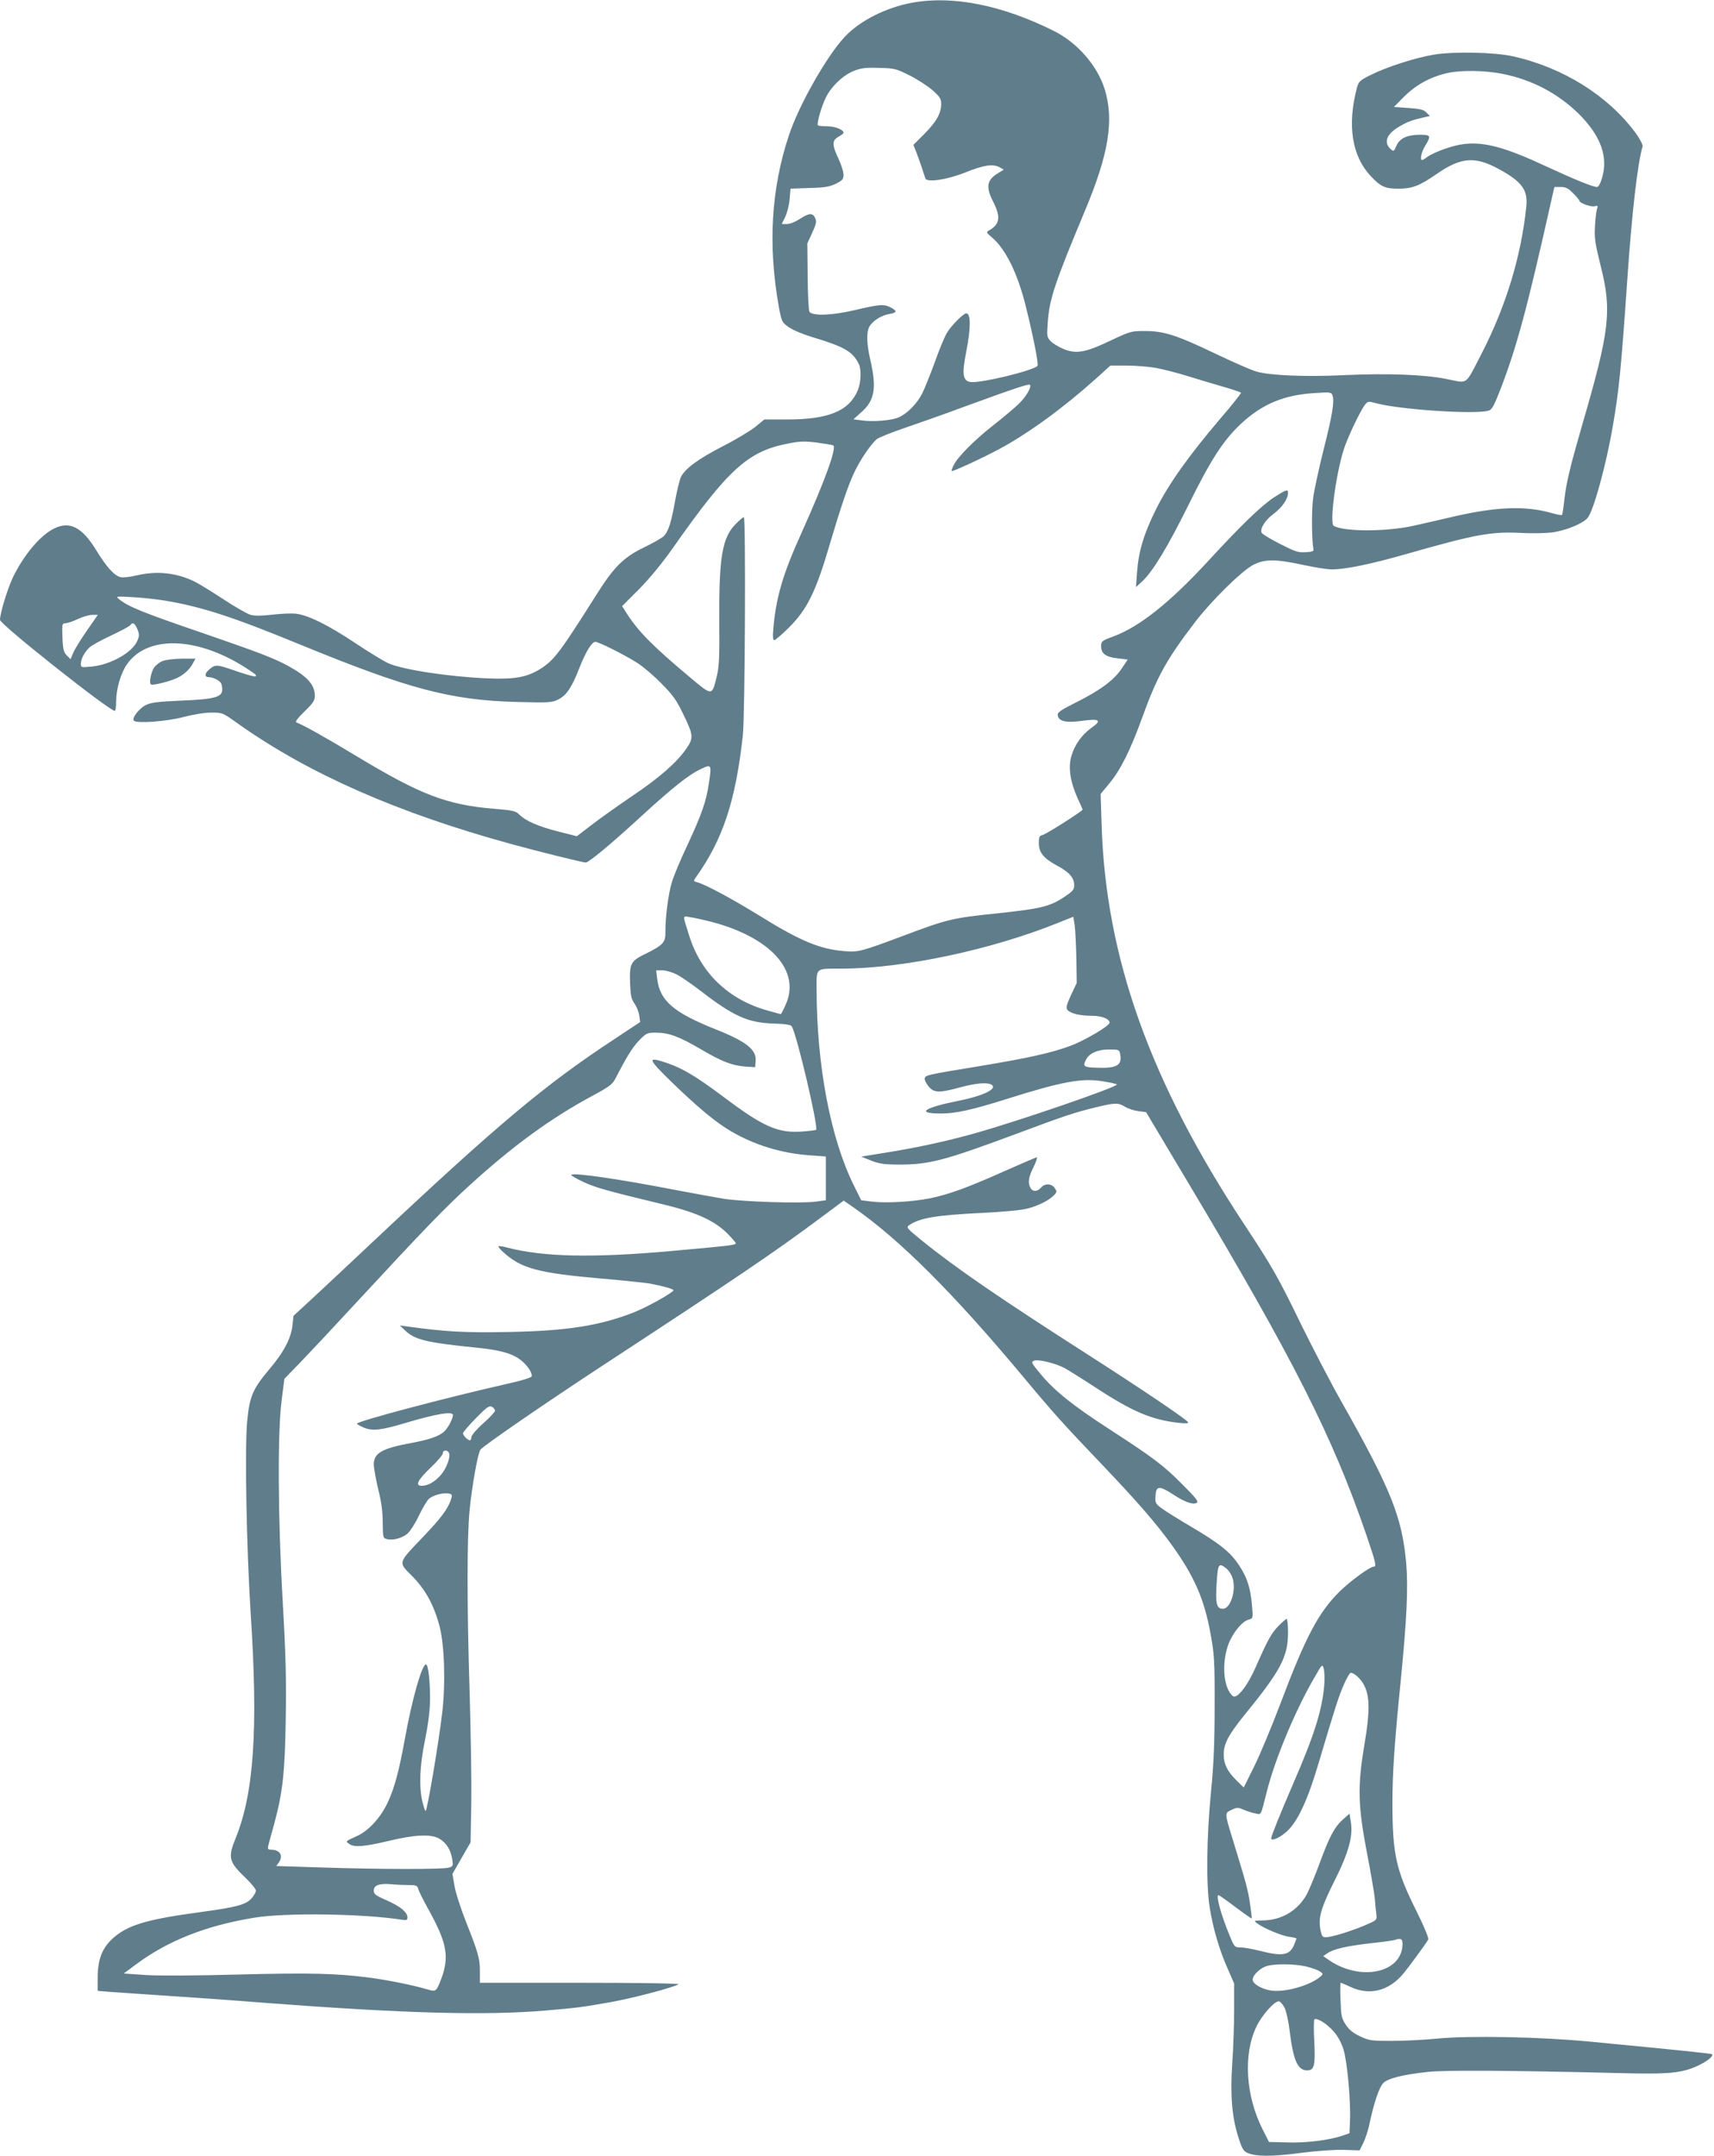
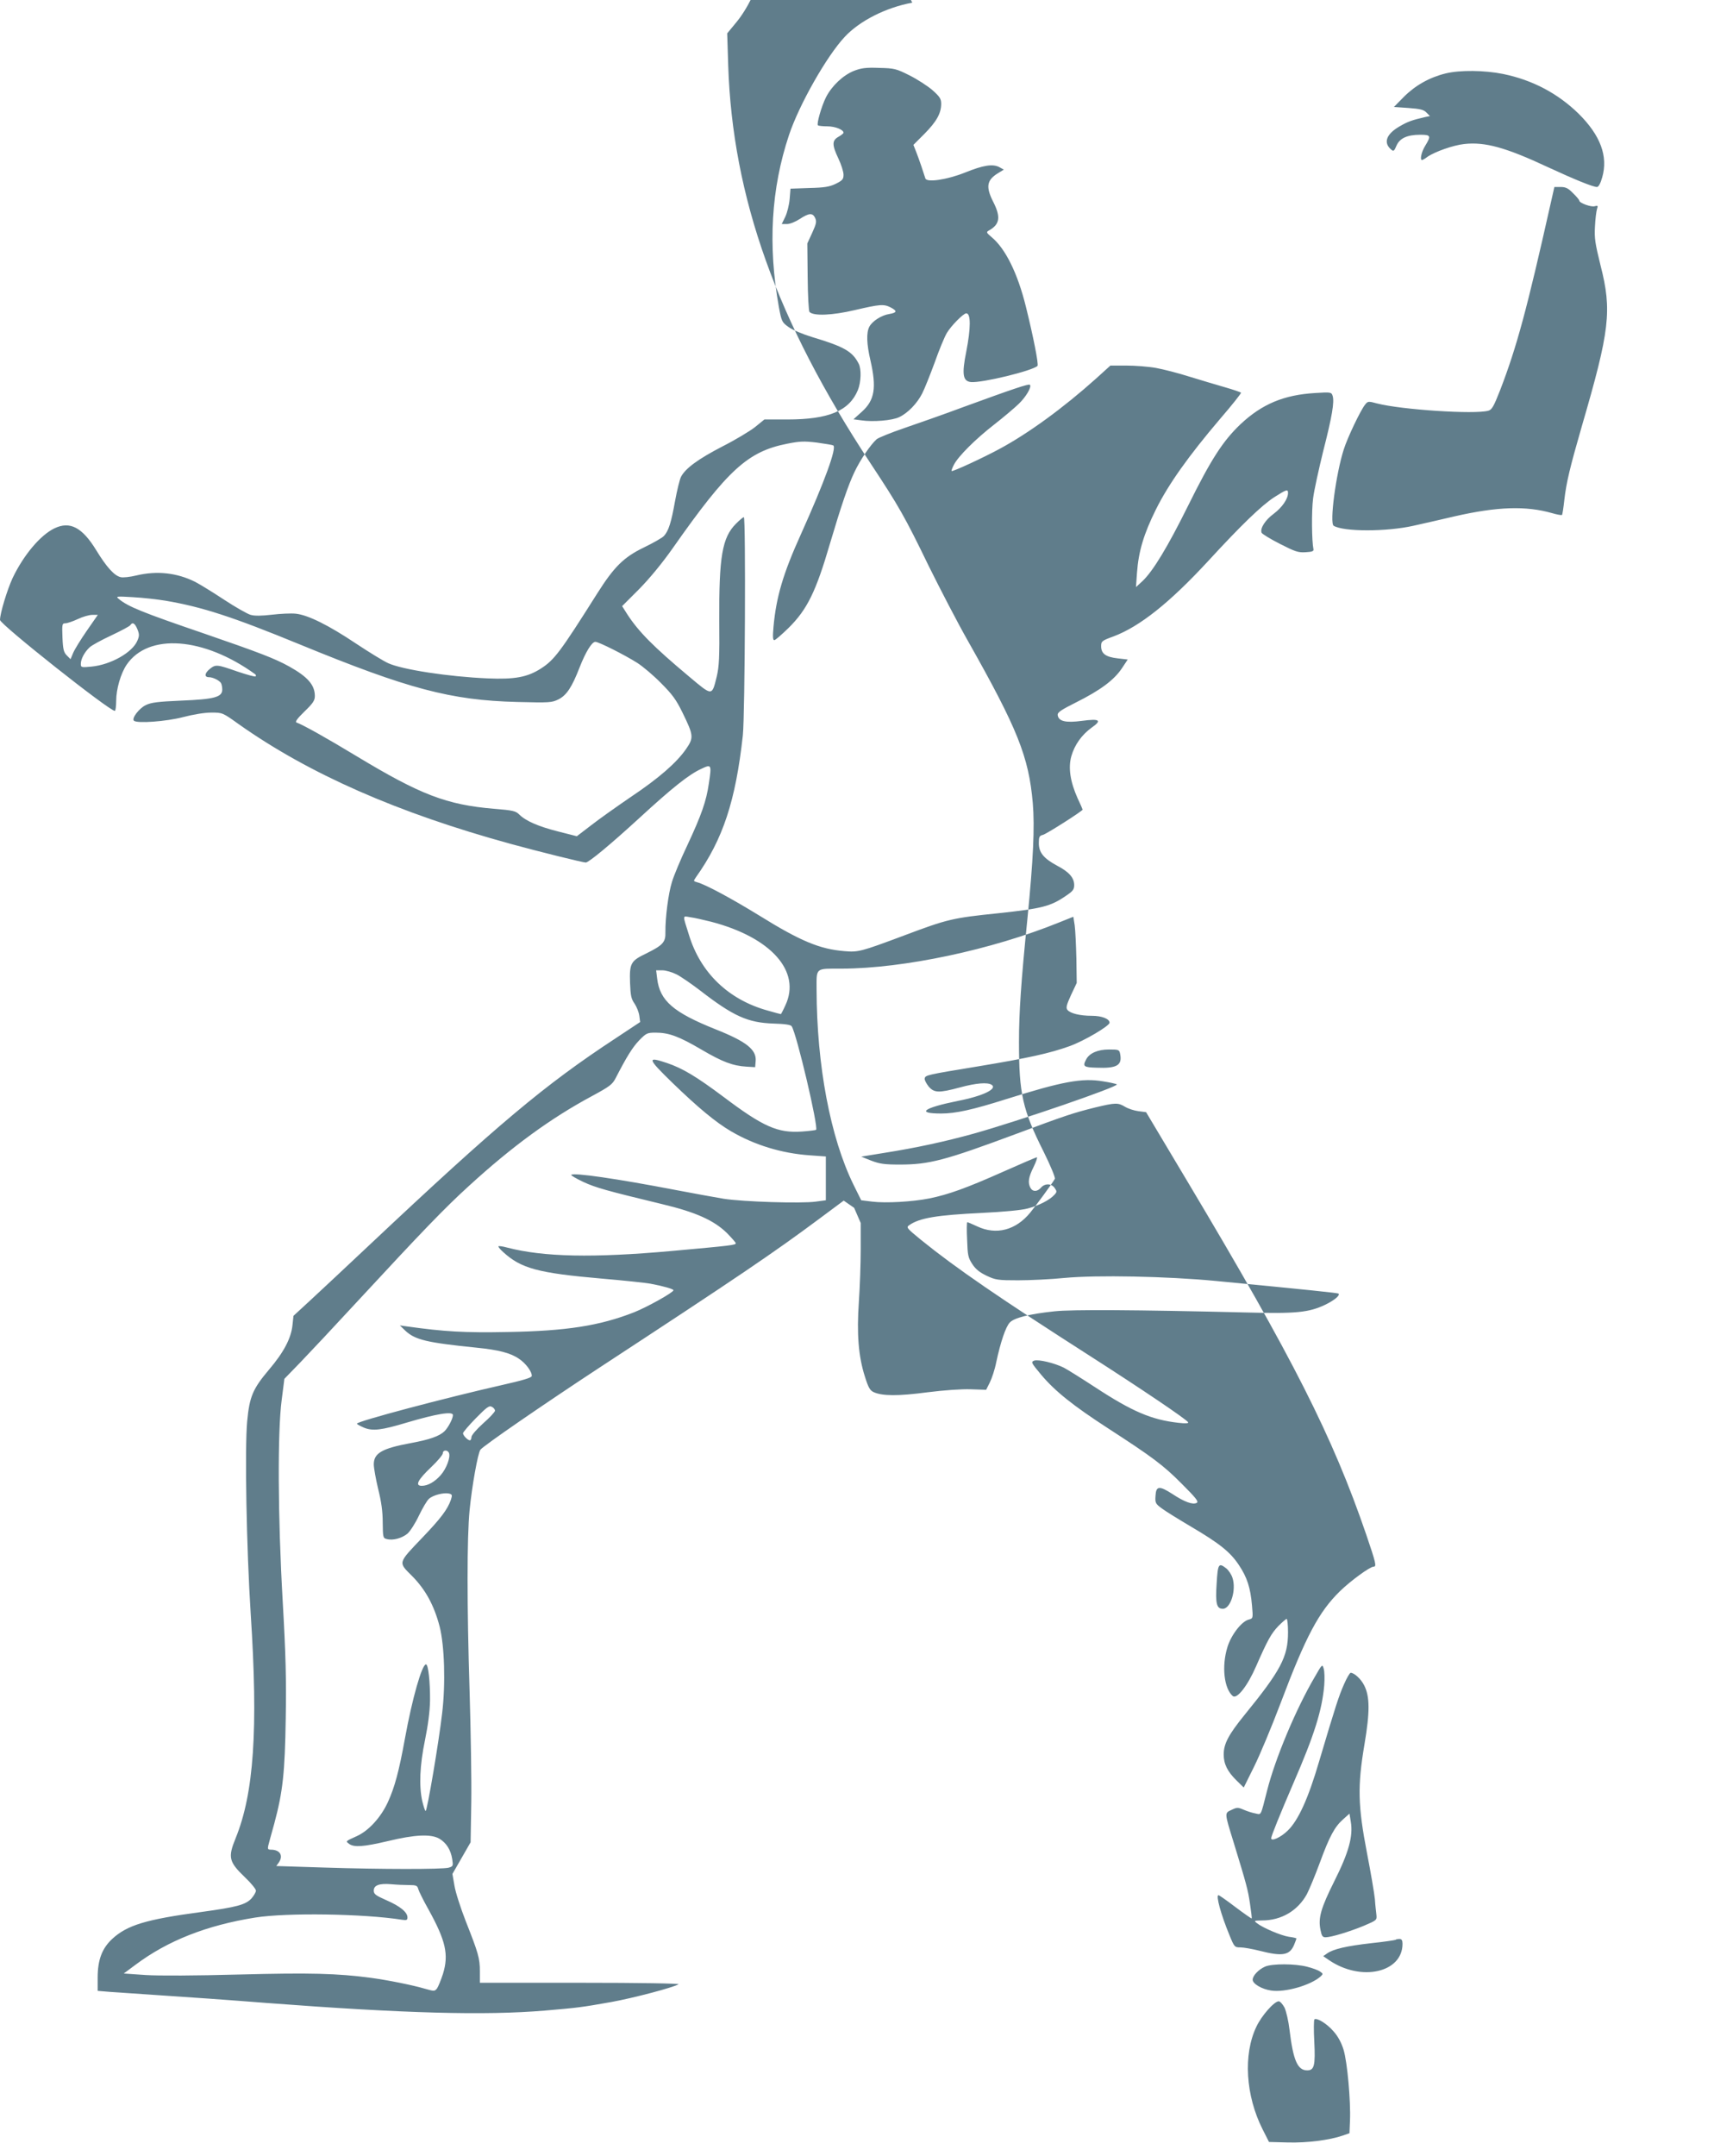
<svg xmlns="http://www.w3.org/2000/svg" version="1.0" width="1018pt" height="1280pt" viewBox="0 0 1018 1280" preserveAspectRatio="xMidYMid meet">
  <g transform="translate(0,1280) scale(0.1,-0.1)" fill="#607d8b" stroke="none">
-     <path d="M5418 12784 c-154 -28 -312 -107 -401 -203 -107 -114 -271 -403 -331 -583 -106 -318 -126 -654 -60 -1021 16 -85 18 -90 57 -118 23 -17 85 -43 141 -60 190 -57 239 -85 276 -158 17 -32 14 -111 -5 -157 -51 -123 -173 -174 -418 -174 l-137 0 -54 -44 c-30 -24 -118 -77 -195 -116 -143 -74 -220 -130 -246 -180 -8 -15 -24 -81 -36 -146 -22 -124 -38 -176 -66 -206 -9 -10 -63 -41 -119 -68 -120 -58 -177 -115 -277 -273 -220 -348 -254 -394 -335 -446 -80 -51 -155 -65 -317 -58 -232 10 -505 52 -589 90 -29 13 -115 66 -192 117 -163 109 -284 169 -357 177 -29 3 -92 0 -142 -6 -61 -7 -102 -8 -126 -1 -19 5 -91 46 -158 90 -68 45 -145 92 -172 106 -108 54 -227 67 -349 38 -37 -9 -79 -14 -94 -10 -38 9 -84 61 -144 159 -83 136 -156 175 -248 131 -84 -40 -184 -159 -249 -295 -32 -69 -75 -210 -75 -249 0 -26 649 -540 682 -540 4 0 8 27 8 59 0 70 27 163 62 215 129 189 457 165 763 -56 5 -4 7 -10 3 -13 -3 -4 -52 10 -109 29 -120 42 -128 43 -163 15 -31 -25 -34 -49 -5 -49 23 0 60 -18 71 -34 4 -6 8 -24 8 -39 0 -45 -45 -58 -244 -66 -139 -6 -179 -11 -211 -27 -39 -19 -84 -78 -70 -92 17 -18 192 -5 292 21 61 16 128 27 168 27 66 0 67 0 163 -69 418 -295 942 -526 1617 -711 168 -46 426 -110 444 -110 18 0 149 109 316 262 198 182 296 260 370 294 61 29 62 26 45 -87 -15 -104 -43 -185 -128 -367 -39 -82 -80 -180 -91 -217 -22 -70 -40 -214 -39 -298 2 -60 -15 -78 -114 -127 -92 -44 -100 -58 -96 -175 3 -76 7 -95 27 -123 12 -18 25 -50 28 -71 l5 -38 -148 -98 c-419 -275 -698 -509 -1454 -1220 -140 -132 -301 -282 -356 -333 l-101 -93 -6 -56 c-8 -77 -52 -161 -139 -263 -97 -115 -116 -160 -130 -307 -15 -164 -4 -753 21 -1143 45 -687 19 -1066 -90 -1333 -46 -113 -40 -139 56 -231 36 -34 65 -70 65 -79 0 -9 -12 -30 -27 -47 -35 -37 -87 -51 -299 -80 -328 -44 -439 -78 -528 -160 -60 -56 -86 -124 -86 -230 l0 -78 72 -6 c40 -3 179 -12 308 -21 129 -8 411 -28 625 -45 817 -62 1295 -75 1652 -45 195 17 209 18 395 51 127 23 364 85 398 105 9 5 -230 9 -582 9 l-598 0 0 68 c0 78 -9 108 -84 298 -30 77 -61 172 -67 211 l-12 69 54 94 54 94 4 236 c2 129 -3 426 -10 660 -16 510 -16 912 0 1075 14 144 49 338 64 359 18 24 376 270 705 486 831 544 1036 683 1305 883 l148 110 62 -43 c275 -193 587 -504 1000 -998 185 -222 242 -285 477 -531 204 -214 315 -342 405 -466 139 -192 198 -327 236 -540 21 -117 24 -159 23 -420 0 -221 -5 -344 -22 -516 -26 -269 -29 -550 -7 -684 19 -120 57 -250 106 -360 l39 -90 0 -155 c0 -85 -5 -226 -11 -313 -13 -188 -3 -323 36 -444 20 -64 30 -82 52 -92 51 -23 144 -24 318 -1 103 13 205 20 260 18 l90 -3 22 44 c12 24 30 78 38 120 26 121 56 209 80 235 26 28 115 51 267 67 101 11 476 9 1138 -7 296 -8 371 0 467 45 56 27 91 56 81 67 -5 4 -176 22 -728 75 -291 28 -710 36 -900 18 -80 -8 -203 -14 -275 -14 -120 0 -134 2 -187 27 -40 19 -65 38 -85 69 -25 38 -28 52 -31 145 -3 57 -2 104 1 104 3 0 29 -11 59 -25 113 -53 229 -23 315 82 36 44 129 171 146 200 4 7 -25 77 -66 160 -126 251 -147 344 -147 653 0 174 12 353 50 730 35 353 44 547 32 688 -24 275 -90 440 -385 962 -61 107 -165 308 -233 445 -142 293 -178 356 -346 610 -556 843 -819 1577 -845 2361 l-6 191 52 63 c66 79 124 196 191 380 92 255 147 354 320 580 98 127 271 297 340 335 69 37 134 38 303 1 65 -14 140 -26 166 -26 82 0 229 30 446 92 417 119 505 134 690 124 61 -3 141 -1 179 4 78 12 174 51 204 84 35 38 111 313 151 547 37 214 49 336 86 869 27 398 62 697 91 791 2 9 -15 43 -41 79 -164 222 -430 389 -730 456 -108 24 -350 29 -467 10 -113 -19 -282 -73 -379 -122 -61 -30 -69 -38 -79 -72 -60 -225 -31 -411 84 -530 56 -60 84 -72 159 -72 85 0 127 16 231 88 143 99 227 106 369 28 137 -75 173 -124 162 -225 -31 -294 -121 -590 -266 -871 -99 -192 -77 -176 -206 -150 -136 27 -350 35 -613 23 -223 -11 -440 -2 -520 22 -30 9 -138 56 -240 105 -232 111 -307 135 -420 135 -83 0 -88 -2 -207 -58 -149 -71 -204 -80 -280 -47 -28 12 -61 32 -74 46 -21 22 -22 29 -16 112 10 138 42 233 220 659 142 338 175 539 118 724 -44 140 -162 276 -303 346 -307 153 -599 211 -840 167z m-17 -431 c46 -23 108 -63 137 -88 44 -39 52 -52 52 -81 0 -56 -27 -105 -98 -177 l-67 -67 19 -48 c16 -42 40 -112 52 -151 8 -26 128 -8 234 34 111 45 166 53 205 33 l27 -15 -36 -22 c-66 -41 -72 -81 -26 -171 45 -89 38 -132 -26 -168 -18 -10 -16 -13 17 -41 81 -68 153 -213 202 -411 44 -177 77 -344 69 -352 -29 -29 -330 -102 -395 -96 -49 5 -55 47 -28 181 27 138 28 227 0 227 -17 0 -90 -74 -115 -116 -14 -23 -47 -103 -73 -177 -27 -73 -60 -156 -74 -183 -30 -59 -85 -116 -136 -140 -40 -20 -156 -30 -227 -19 l-45 6 50 45 c76 68 88 142 51 304 -23 98 -25 165 -7 200 17 33 72 69 119 76 46 8 48 18 8 39 -41 21 -64 19 -214 -16 -132 -31 -243 -36 -268 -11 -5 5 -10 94 -11 208 l-2 199 29 63 c24 53 27 66 18 87 -15 33 -37 31 -92 -5 -26 -17 -58 -30 -76 -30 l-31 0 21 43 c11 23 23 70 26 105 l5 62 111 4 c90 2 121 7 158 25 40 20 46 27 46 54 0 18 -14 61 -30 95 -39 82 -39 108 0 130 16 9 30 20 30 24 0 18 -49 38 -96 38 -28 0 -53 3 -56 6 -9 8 21 113 48 167 35 68 101 130 165 156 44 17 71 21 150 18 91 -2 102 -5 180 -44z m3526 8 c176 -36 326 -116 449 -236 130 -129 176 -253 140 -378 -10 -36 -22 -57 -31 -57 -24 0 -132 44 -290 117 -252 118 -376 152 -499 138 -64 -7 -173 -45 -218 -76 -14 -11 -29 -19 -32 -19 -14 0 -4 48 19 85 36 59 33 65 -30 65 -78 0 -122 -21 -141 -65 -13 -31 -17 -35 -30 -24 -50 41 -31 93 49 139 48 28 73 37 151 55 l29 6 -21 21 c-16 17 -38 22 -107 27 l-86 6 60 61 c67 67 152 115 247 138 85 21 232 19 341 -3z m416 -708 c21 -20 37 -40 37 -44 0 -14 71 -40 92 -33 18 5 20 3 13 -17 -4 -13 -10 -60 -12 -104 -4 -69 1 -100 33 -230 69 -269 55 -386 -111 -955 -71 -246 -92 -334 -104 -438 -5 -46 -11 -86 -14 -89 -3 -2 -29 2 -59 11 -154 44 -324 39 -578 -19 -85 -20 -195 -45 -245 -56 -159 -36 -416 -36 -474 0 -25 16 13 306 60 453 22 70 99 231 126 265 17 22 20 22 72 8 143 -37 580 -66 661 -43 21 6 32 26 69 120 100 259 160 483 301 1111 l22 97 37 0 c30 0 45 -7 74 -37z m-2478 -1037 c44 -8 134 -31 200 -52 66 -20 161 -49 211 -63 49 -14 92 -29 95 -32 2 -3 -53 -73 -124 -155 -188 -221 -307 -388 -382 -539 -72 -145 -103 -249 -112 -375 l-6 -85 38 35 c63 59 151 205 270 445 138 279 208 387 313 487 128 120 258 174 443 185 94 6 97 5 104 -17 11 -36 -3 -121 -56 -328 -26 -106 -54 -232 -60 -280 -10 -75 -8 -255 2 -302 3 -12 -8 -16 -46 -18 -44 -3 -62 3 -154 50 -57 29 -106 59 -108 66 -10 25 21 75 73 113 50 38 84 88 84 123 0 24 -10 20 -81 -25 -76 -49 -198 -167 -392 -378 -230 -249 -407 -390 -564 -449 -69 -25 -73 -29 -73 -58 0 -44 27 -64 98 -72 l60 -7 -36 -54 c-46 -68 -126 -128 -270 -200 -92 -46 -112 -60 -110 -76 5 -37 48 -47 144 -34 106 14 121 4 58 -40 -59 -43 -101 -101 -121 -170 -19 -68 -7 -150 37 -249 17 -35 30 -66 30 -68 0 -8 -215 -145 -236 -150 -21 -5 -24 -12 -24 -49 0 -56 29 -91 109 -134 71 -37 101 -72 101 -115 0 -26 -8 -36 -48 -63 -93 -64 -143 -76 -402 -104 -273 -28 -302 -35 -560 -132 -259 -97 -273 -100 -355 -93 -146 12 -260 59 -505 211 -166 102 -320 185 -370 198 -22 6 -22 7 -7 29 161 226 236 453 279 843 13 123 18 1295 6 1295 -5 0 -25 -17 -47 -39 -82 -82 -101 -196 -99 -576 2 -219 -1 -271 -15 -331 -29 -117 -25 -117 -162 -2 -214 179 -301 267 -369 371 l-31 49 101 101 c63 64 137 154 199 242 327 466 446 575 680 621 75 15 101 16 176 7 49 -7 93 -14 98 -17 22 -14 -52 -216 -192 -527 -106 -234 -147 -373 -163 -551 -5 -57 -4 -78 5 -78 6 0 44 33 85 73 110 109 162 214 246 502 66 222 108 346 145 423 34 72 95 162 132 195 11 9 85 39 164 66 79 27 239 83 354 126 293 107 385 138 392 131 12 -12 -23 -72 -67 -114 -25 -24 -90 -79 -145 -122 -112 -87 -213 -188 -239 -238 -10 -19 -16 -36 -14 -38 6 -5 184 77 284 131 173 93 381 245 574 418 l85 77 95 0 c52 0 131 -6 175 -14z m-5881 -1382 c217 -37 399 -96 798 -260 643 -264 896 -331 1289 -341 195 -5 207 -4 247 16 47 24 79 72 124 188 36 92 73 153 94 153 20 0 173 -77 249 -125 33 -21 97 -75 141 -120 67 -67 90 -98 128 -176 66 -135 67 -148 21 -215 -57 -82 -161 -173 -330 -286 -82 -56 -188 -131 -234 -167 l-85 -65 -110 28 c-119 30 -194 63 -232 101 -21 21 -38 25 -151 34 -281 24 -435 83 -813 311 -180 109 -325 190 -359 201 -10 4 6 25 47 65 51 49 62 66 62 92 0 66 -42 114 -153 176 -85 47 -176 82 -507 196 -363 124 -450 159 -505 205 -19 15 -13 16 85 10 58 -3 145 -13 194 -21z m-469 -179 c-36 -52 -73 -112 -81 -132 l-15 -36 -22 22 c-18 18 -23 35 -26 106 -3 80 -2 85 17 85 11 0 44 11 74 25 29 14 68 25 86 25 l33 0 -66 -95z m301 10 c12 -30 12 -40 0 -68 -29 -70 -158 -143 -272 -154 -61 -6 -64 -5 -64 16 0 29 22 70 52 98 12 12 71 44 129 71 59 28 110 55 113 61 13 20 27 12 42 -24z m3409 -1737 c355 -93 534 -294 440 -495 -13 -29 -26 -53 -27 -53 -2 0 -37 9 -78 21 -232 64 -399 223 -468 449 -39 124 -40 113 9 105 24 -3 80 -16 124 -27z m2168 -218 l2 -145 -34 -72 c-27 -59 -31 -76 -21 -88 17 -21 75 -35 145 -35 59 0 105 -18 105 -41 0 -19 -151 -108 -237 -139 -116 -42 -247 -71 -543 -120 -305 -50 -314 -52 -318 -72 -2 -8 9 -29 23 -47 33 -39 61 -40 187 -6 96 26 162 31 187 16 38 -24 -50 -67 -199 -96 -207 -42 -251 -75 -100 -75 86 0 186 22 385 85 334 105 451 127 576 106 39 -6 76 -14 82 -18 18 -11 -583 -218 -852 -293 -166 -46 -340 -84 -531 -114 l-135 -22 60 -24 c50 -19 78 -23 170 -23 174 0 268 25 685 180 300 112 343 126 475 159 121 29 135 29 177 4 18 -11 54 -23 79 -26 l46 -6 249 -417 c626 -1048 859 -1509 1058 -2089 59 -173 63 -192 44 -192 -23 -1 -136 -84 -199 -145 -127 -124 -204 -270 -353 -665 -53 -140 -124 -310 -158 -378 l-61 -123 -43 42 c-54 53 -76 98 -76 154 0 64 29 118 123 234 216 265 259 346 259 491 0 44 -4 80 -8 80 -4 0 -26 -19 -49 -42 -43 -45 -64 -83 -133 -240 -50 -115 -113 -196 -138 -176 -52 44 -67 177 -32 290 22 73 85 154 127 164 25 7 26 7 19 84 -9 105 -29 167 -78 240 -51 77 -115 128 -283 227 -71 42 -149 90 -172 107 -40 29 -43 34 -40 76 3 60 22 62 101 11 71 -47 121 -65 144 -52 13 7 -6 30 -89 113 -110 111 -175 159 -439 330 -208 135 -313 219 -395 316 -60 72 -63 77 -43 85 25 9 121 -14 177 -42 21 -11 106 -64 187 -117 220 -144 334 -192 493 -210 42 -5 62 -3 58 3 -12 19 -279 199 -582 393 -536 343 -796 521 -1005 690 -84 69 -89 74 -70 87 61 43 163 60 433 73 124 6 234 16 270 26 66 17 131 50 159 81 16 17 16 21 2 41 -19 28 -59 28 -81 2 -22 -25 -49 -26 -63 -1 -16 31 -12 62 19 124 15 31 24 57 19 57 -5 0 -95 -39 -201 -86 -211 -94 -323 -135 -437 -158 -100 -20 -260 -29 -340 -19 l-65 8 -46 93 c-137 279 -218 707 -219 1158 0 132 -10 124 150 124 368 1 890 112 1290 274 l85 34 8 -51 c4 -29 8 -117 10 -197z m-2375 -94 c26 -13 88 -56 138 -94 200 -155 286 -193 438 -198 68 -2 102 -7 108 -16 30 -46 160 -599 145 -615 -3 -2 -41 -7 -84 -10 -143 -10 -230 28 -466 206 -162 121 -242 169 -336 201 -120 40 -117 28 33 -118 153 -148 257 -234 347 -287 140 -82 300 -131 466 -143 l98 -7 0 -130 0 -130 -60 -8 c-86 -12 -432 -1 -547 17 -53 9 -181 32 -285 52 -354 68 -606 104 -620 90 -4 -3 29 -22 71 -42 76 -35 138 -52 473 -133 196 -47 303 -95 381 -171 28 -29 52 -56 52 -60 0 -11 -26 -14 -380 -46 -467 -42 -761 -36 -977 20 -29 8 -53 11 -53 7 0 -4 12 -19 28 -33 107 -98 207 -125 586 -158 130 -11 259 -25 288 -30 76 -14 138 -32 138 -39 0 -13 -156 -100 -234 -131 -204 -80 -401 -111 -751 -117 -257 -5 -375 2 -597 33 l-43 6 31 -30 c59 -56 129 -72 424 -102 130 -13 201 -31 251 -65 42 -27 81 -81 77 -104 -2 -10 -58 -26 -173 -52 -336 -76 -865 -216 -865 -230 0 -4 19 -14 42 -24 52 -21 103 -15 253 30 175 52 275 69 275 45 0 -22 -29 -76 -51 -97 -31 -29 -89 -49 -197 -69 -174 -32 -222 -60 -222 -127 0 -21 12 -87 26 -146 19 -76 27 -133 27 -199 1 -88 2 -93 24 -98 37 -10 90 5 123 32 16 14 47 62 68 107 22 45 48 90 60 100 24 22 88 38 119 31 19 -5 20 -9 11 -37 -20 -57 -59 -109 -167 -222 -150 -157 -147 -147 -63 -231 79 -80 130 -173 163 -299 29 -114 36 -339 15 -515 -20 -173 -89 -580 -98 -580 -4 0 -12 26 -20 58 -20 90 -15 212 16 362 18 88 29 170 30 235 1 109 -10 215 -24 215 -24 0 -82 -203 -125 -440 -35 -193 -61 -290 -101 -377 -41 -90 -114 -171 -186 -203 -68 -31 -66 -29 -44 -46 30 -21 85 -17 230 17 161 39 256 43 306 14 41 -25 67 -65 76 -122 6 -40 5 -42 -22 -50 -39 -10 -398 -10 -741 1 l-282 9 15 21 c28 41 7 76 -47 76 -17 0 -20 4 -16 23 3 12 19 72 36 132 51 190 63 302 68 625 4 232 0 381 -18 695 -29 502 -31 1007 -6 1195 l16 125 97 100 c53 55 205 217 337 360 387 418 520 556 662 685 257 235 486 402 730 533 107 58 122 69 142 108 65 126 99 181 139 223 42 43 48 46 98 46 78 0 138 -22 271 -100 126 -74 187 -97 270 -102 l50 -3 3 36 c6 68 -55 116 -236 188 -253 101 -333 170 -349 302 l-6 49 37 0 c20 0 58 -11 84 -24z m2635 -473 c13 -67 -19 -86 -141 -81 -76 2 -83 8 -61 49 19 37 69 59 135 59 59 0 62 -1 67 -27z m-3713 -2117 c0 -7 -31 -41 -70 -75 -41 -37 -70 -71 -70 -82 0 -10 -4 -19 -9 -19 -13 0 -41 29 -41 42 0 6 34 46 76 89 65 66 80 77 95 68 11 -5 19 -16 19 -23z m-273 -252 c9 -25 -15 -91 -49 -130 -36 -41 -77 -64 -113 -64 -42 0 -24 35 56 111 38 36 69 73 69 82 0 21 29 22 37 1z m4616 -684 c14 -11 31 -37 37 -56 24 -72 -11 -184 -57 -184 -37 0 -45 30 -37 150 7 118 12 125 57 90z m582 -695 c-13 -148 -59 -295 -183 -580 -80 -186 -132 -314 -132 -327 0 -21 57 5 98 45 63 61 122 190 187 412 98 330 117 388 148 458 16 37 34 67 39 67 21 0 61 -36 80 -74 34 -66 35 -156 2 -351 -42 -248 -39 -364 15 -645 23 -118 44 -242 47 -275 2 -33 7 -74 9 -92 3 -31 2 -32 -73 -64 -87 -36 -196 -69 -229 -69 -18 0 -23 8 -30 43 -15 71 2 130 82 290 86 171 112 267 98 352 l-8 49 -37 -33 c-51 -45 -81 -100 -139 -258 -28 -76 -63 -160 -77 -187 -54 -98 -151 -156 -266 -156 -48 -1 -50 -1 -31 -16 35 -28 144 -74 190 -81 25 -3 45 -8 45 -10 0 -2 -6 -19 -14 -38 -26 -62 -69 -70 -205 -35 -44 11 -95 20 -114 20 -34 0 -36 2 -65 73 -50 121 -82 237 -65 237 4 0 50 -32 101 -71 52 -39 95 -69 96 -67 2 1 -3 41 -10 88 -12 83 -22 118 -96 360 -56 181 -56 177 -14 196 33 16 38 16 73 1 21 -9 52 -19 70 -22 35 -7 29 -20 68 133 48 192 173 489 283 676 45 79 46 79 54 50 5 -16 6 -60 3 -99z m-5435 -1185 c41 0 49 -3 54 -23 3 -12 30 -67 61 -122 103 -186 121 -268 86 -382 -12 -37 -28 -76 -35 -86 -14 -18 -17 -18 -70 -3 -74 22 -224 52 -321 65 -202 27 -362 31 -785 20 -259 -7 -476 -8 -555 -3 l-130 9 70 52 c191 143 422 234 710 280 187 30 647 23 873 -13 27 -4 32 -2 32 14 0 31 -44 67 -125 102 -63 28 -75 36 -75 57 0 32 32 44 104 38 32 -3 80 -5 106 -5z m5900 -349 c0 -171 -246 -226 -436 -97 l-35 24 23 16 c37 26 113 44 262 61 77 8 142 18 145 20 2 3 13 5 23 5 13 0 18 -8 18 -29z m-566 -136 c32 -8 67 -21 77 -29 18 -12 18 -14 2 -29 -59 -52 -211 -96 -294 -83 -55 8 -109 40 -109 64 0 24 35 61 74 78 42 18 178 18 250 -1z m-135 -242 c10 -21 24 -81 30 -133 22 -182 48 -240 105 -240 42 0 49 29 42 171 -4 70 -3 129 1 132 16 10 74 -26 113 -71 26 -29 47 -67 60 -110 22 -72 43 -303 38 -421 l-3 -74 -40 -14 c-78 -27 -211 -44 -325 -41 l-113 3 -38 75 c-101 200 -116 444 -37 609 31 66 106 151 133 151 8 0 23 -17 34 -37z" />
-     <path d="M963 8875 c-17 -7 -39 -25 -48 -38 -19 -30 -31 -92 -18 -100 12 -7 117 19 158 40 40 20 74 52 91 86 l15 27 -83 0 c-48 -1 -97 -7 -115 -15z" />
+     <path d="M5418 12784 c-154 -28 -312 -107 -401 -203 -107 -114 -271 -403 -331 -583 -106 -318 -126 -654 -60 -1021 16 -85 18 -90 57 -118 23 -17 85 -43 141 -60 190 -57 239 -85 276 -158 17 -32 14 -111 -5 -157 -51 -123 -173 -174 -418 -174 l-137 0 -54 -44 c-30 -24 -118 -77 -195 -116 -143 -74 -220 -130 -246 -180 -8 -15 -24 -81 -36 -146 -22 -124 -38 -176 -66 -206 -9 -10 -63 -41 -119 -68 -120 -58 -177 -115 -277 -273 -220 -348 -254 -394 -335 -446 -80 -51 -155 -65 -317 -58 -232 10 -505 52 -589 90 -29 13 -115 66 -192 117 -163 109 -284 169 -357 177 -29 3 -92 0 -142 -6 -61 -7 -102 -8 -126 -1 -19 5 -91 46 -158 90 -68 45 -145 92 -172 106 -108 54 -227 67 -349 38 -37 -9 -79 -14 -94 -10 -38 9 -84 61 -144 159 -83 136 -156 175 -248 131 -84 -40 -184 -159 -249 -295 -32 -69 -75 -210 -75 -249 0 -26 649 -540 682 -540 4 0 8 27 8 59 0 70 27 163 62 215 129 189 457 165 763 -56 5 -4 7 -10 3 -13 -3 -4 -52 10 -109 29 -120 42 -128 43 -163 15 -31 -25 -34 -49 -5 -49 23 0 60 -18 71 -34 4 -6 8 -24 8 -39 0 -45 -45 -58 -244 -66 -139 -6 -179 -11 -211 -27 -39 -19 -84 -78 -70 -92 17 -18 192 -5 292 21 61 16 128 27 168 27 66 0 67 0 163 -69 418 -295 942 -526 1617 -711 168 -46 426 -110 444 -110 18 0 149 109 316 262 198 182 296 260 370 294 61 29 62 26 45 -87 -15 -104 -43 -185 -128 -367 -39 -82 -80 -180 -91 -217 -22 -70 -40 -214 -39 -298 2 -60 -15 -78 -114 -127 -92 -44 -100 -58 -96 -175 3 -76 7 -95 27 -123 12 -18 25 -50 28 -71 l5 -38 -148 -98 c-419 -275 -698 -509 -1454 -1220 -140 -132 -301 -282 -356 -333 l-101 -93 -6 -56 c-8 -77 -52 -161 -139 -263 -97 -115 -116 -160 -130 -307 -15 -164 -4 -753 21 -1143 45 -687 19 -1066 -90 -1333 -46 -113 -40 -139 56 -231 36 -34 65 -70 65 -79 0 -9 -12 -30 -27 -47 -35 -37 -87 -51 -299 -80 -328 -44 -439 -78 -528 -160 -60 -56 -86 -124 -86 -230 l0 -78 72 -6 c40 -3 179 -12 308 -21 129 -8 411 -28 625 -45 817 -62 1295 -75 1652 -45 195 17 209 18 395 51 127 23 364 85 398 105 9 5 -230 9 -582 9 l-598 0 0 68 c0 78 -9 108 -84 298 -30 77 -61 172 -67 211 l-12 69 54 94 54 94 4 236 c2 129 -3 426 -10 660 -16 510 -16 912 0 1075 14 144 49 338 64 359 18 24 376 270 705 486 831 544 1036 683 1305 883 l148 110 62 -43 l39 -90 0 -155 c0 -85 -5 -226 -11 -313 -13 -188 -3 -323 36 -444 20 -64 30 -82 52 -92 51 -23 144 -24 318 -1 103 13 205 20 260 18 l90 -3 22 44 c12 24 30 78 38 120 26 121 56 209 80 235 26 28 115 51 267 67 101 11 476 9 1138 -7 296 -8 371 0 467 45 56 27 91 56 81 67 -5 4 -176 22 -728 75 -291 28 -710 36 -900 18 -80 -8 -203 -14 -275 -14 -120 0 -134 2 -187 27 -40 19 -65 38 -85 69 -25 38 -28 52 -31 145 -3 57 -2 104 1 104 3 0 29 -11 59 -25 113 -53 229 -23 315 82 36 44 129 171 146 200 4 7 -25 77 -66 160 -126 251 -147 344 -147 653 0 174 12 353 50 730 35 353 44 547 32 688 -24 275 -90 440 -385 962 -61 107 -165 308 -233 445 -142 293 -178 356 -346 610 -556 843 -819 1577 -845 2361 l-6 191 52 63 c66 79 124 196 191 380 92 255 147 354 320 580 98 127 271 297 340 335 69 37 134 38 303 1 65 -14 140 -26 166 -26 82 0 229 30 446 92 417 119 505 134 690 124 61 -3 141 -1 179 4 78 12 174 51 204 84 35 38 111 313 151 547 37 214 49 336 86 869 27 398 62 697 91 791 2 9 -15 43 -41 79 -164 222 -430 389 -730 456 -108 24 -350 29 -467 10 -113 -19 -282 -73 -379 -122 -61 -30 -69 -38 -79 -72 -60 -225 -31 -411 84 -530 56 -60 84 -72 159 -72 85 0 127 16 231 88 143 99 227 106 369 28 137 -75 173 -124 162 -225 -31 -294 -121 -590 -266 -871 -99 -192 -77 -176 -206 -150 -136 27 -350 35 -613 23 -223 -11 -440 -2 -520 22 -30 9 -138 56 -240 105 -232 111 -307 135 -420 135 -83 0 -88 -2 -207 -58 -149 -71 -204 -80 -280 -47 -28 12 -61 32 -74 46 -21 22 -22 29 -16 112 10 138 42 233 220 659 142 338 175 539 118 724 -44 140 -162 276 -303 346 -307 153 -599 211 -840 167z m-17 -431 c46 -23 108 -63 137 -88 44 -39 52 -52 52 -81 0 -56 -27 -105 -98 -177 l-67 -67 19 -48 c16 -42 40 -112 52 -151 8 -26 128 -8 234 34 111 45 166 53 205 33 l27 -15 -36 -22 c-66 -41 -72 -81 -26 -171 45 -89 38 -132 -26 -168 -18 -10 -16 -13 17 -41 81 -68 153 -213 202 -411 44 -177 77 -344 69 -352 -29 -29 -330 -102 -395 -96 -49 5 -55 47 -28 181 27 138 28 227 0 227 -17 0 -90 -74 -115 -116 -14 -23 -47 -103 -73 -177 -27 -73 -60 -156 -74 -183 -30 -59 -85 -116 -136 -140 -40 -20 -156 -30 -227 -19 l-45 6 50 45 c76 68 88 142 51 304 -23 98 -25 165 -7 200 17 33 72 69 119 76 46 8 48 18 8 39 -41 21 -64 19 -214 -16 -132 -31 -243 -36 -268 -11 -5 5 -10 94 -11 208 l-2 199 29 63 c24 53 27 66 18 87 -15 33 -37 31 -92 -5 -26 -17 -58 -30 -76 -30 l-31 0 21 43 c11 23 23 70 26 105 l5 62 111 4 c90 2 121 7 158 25 40 20 46 27 46 54 0 18 -14 61 -30 95 -39 82 -39 108 0 130 16 9 30 20 30 24 0 18 -49 38 -96 38 -28 0 -53 3 -56 6 -9 8 21 113 48 167 35 68 101 130 165 156 44 17 71 21 150 18 91 -2 102 -5 180 -44z m3526 8 c176 -36 326 -116 449 -236 130 -129 176 -253 140 -378 -10 -36 -22 -57 -31 -57 -24 0 -132 44 -290 117 -252 118 -376 152 -499 138 -64 -7 -173 -45 -218 -76 -14 -11 -29 -19 -32 -19 -14 0 -4 48 19 85 36 59 33 65 -30 65 -78 0 -122 -21 -141 -65 -13 -31 -17 -35 -30 -24 -50 41 -31 93 49 139 48 28 73 37 151 55 l29 6 -21 21 c-16 17 -38 22 -107 27 l-86 6 60 61 c67 67 152 115 247 138 85 21 232 19 341 -3z m416 -708 c21 -20 37 -40 37 -44 0 -14 71 -40 92 -33 18 5 20 3 13 -17 -4 -13 -10 -60 -12 -104 -4 -69 1 -100 33 -230 69 -269 55 -386 -111 -955 -71 -246 -92 -334 -104 -438 -5 -46 -11 -86 -14 -89 -3 -2 -29 2 -59 11 -154 44 -324 39 -578 -19 -85 -20 -195 -45 -245 -56 -159 -36 -416 -36 -474 0 -25 16 13 306 60 453 22 70 99 231 126 265 17 22 20 22 72 8 143 -37 580 -66 661 -43 21 6 32 26 69 120 100 259 160 483 301 1111 l22 97 37 0 c30 0 45 -7 74 -37z m-2478 -1037 c44 -8 134 -31 200 -52 66 -20 161 -49 211 -63 49 -14 92 -29 95 -32 2 -3 -53 -73 -124 -155 -188 -221 -307 -388 -382 -539 -72 -145 -103 -249 -112 -375 l-6 -85 38 35 c63 59 151 205 270 445 138 279 208 387 313 487 128 120 258 174 443 185 94 6 97 5 104 -17 11 -36 -3 -121 -56 -328 -26 -106 -54 -232 -60 -280 -10 -75 -8 -255 2 -302 3 -12 -8 -16 -46 -18 -44 -3 -62 3 -154 50 -57 29 -106 59 -108 66 -10 25 21 75 73 113 50 38 84 88 84 123 0 24 -10 20 -81 -25 -76 -49 -198 -167 -392 -378 -230 -249 -407 -390 -564 -449 -69 -25 -73 -29 -73 -58 0 -44 27 -64 98 -72 l60 -7 -36 -54 c-46 -68 -126 -128 -270 -200 -92 -46 -112 -60 -110 -76 5 -37 48 -47 144 -34 106 14 121 4 58 -40 -59 -43 -101 -101 -121 -170 -19 -68 -7 -150 37 -249 17 -35 30 -66 30 -68 0 -8 -215 -145 -236 -150 -21 -5 -24 -12 -24 -49 0 -56 29 -91 109 -134 71 -37 101 -72 101 -115 0 -26 -8 -36 -48 -63 -93 -64 -143 -76 -402 -104 -273 -28 -302 -35 -560 -132 -259 -97 -273 -100 -355 -93 -146 12 -260 59 -505 211 -166 102 -320 185 -370 198 -22 6 -22 7 -7 29 161 226 236 453 279 843 13 123 18 1295 6 1295 -5 0 -25 -17 -47 -39 -82 -82 -101 -196 -99 -576 2 -219 -1 -271 -15 -331 -29 -117 -25 -117 -162 -2 -214 179 -301 267 -369 371 l-31 49 101 101 c63 64 137 154 199 242 327 466 446 575 680 621 75 15 101 16 176 7 49 -7 93 -14 98 -17 22 -14 -52 -216 -192 -527 -106 -234 -147 -373 -163 -551 -5 -57 -4 -78 5 -78 6 0 44 33 85 73 110 109 162 214 246 502 66 222 108 346 145 423 34 72 95 162 132 195 11 9 85 39 164 66 79 27 239 83 354 126 293 107 385 138 392 131 12 -12 -23 -72 -67 -114 -25 -24 -90 -79 -145 -122 -112 -87 -213 -188 -239 -238 -10 -19 -16 -36 -14 -38 6 -5 184 77 284 131 173 93 381 245 574 418 l85 77 95 0 c52 0 131 -6 175 -14z m-5881 -1382 c217 -37 399 -96 798 -260 643 -264 896 -331 1289 -341 195 -5 207 -4 247 16 47 24 79 72 124 188 36 92 73 153 94 153 20 0 173 -77 249 -125 33 -21 97 -75 141 -120 67 -67 90 -98 128 -176 66 -135 67 -148 21 -215 -57 -82 -161 -173 -330 -286 -82 -56 -188 -131 -234 -167 l-85 -65 -110 28 c-119 30 -194 63 -232 101 -21 21 -38 25 -151 34 -281 24 -435 83 -813 311 -180 109 -325 190 -359 201 -10 4 6 25 47 65 51 49 62 66 62 92 0 66 -42 114 -153 176 -85 47 -176 82 -507 196 -363 124 -450 159 -505 205 -19 15 -13 16 85 10 58 -3 145 -13 194 -21z m-469 -179 c-36 -52 -73 -112 -81 -132 l-15 -36 -22 22 c-18 18 -23 35 -26 106 -3 80 -2 85 17 85 11 0 44 11 74 25 29 14 68 25 86 25 l33 0 -66 -95z m301 10 c12 -30 12 -40 0 -68 -29 -70 -158 -143 -272 -154 -61 -6 -64 -5 -64 16 0 29 22 70 52 98 12 12 71 44 129 71 59 28 110 55 113 61 13 20 27 12 42 -24z m3409 -1737 c355 -93 534 -294 440 -495 -13 -29 -26 -53 -27 -53 -2 0 -37 9 -78 21 -232 64 -399 223 -468 449 -39 124 -40 113 9 105 24 -3 80 -16 124 -27z m2168 -218 l2 -145 -34 -72 c-27 -59 -31 -76 -21 -88 17 -21 75 -35 145 -35 59 0 105 -18 105 -41 0 -19 -151 -108 -237 -139 -116 -42 -247 -71 -543 -120 -305 -50 -314 -52 -318 -72 -2 -8 9 -29 23 -47 33 -39 61 -40 187 -6 96 26 162 31 187 16 38 -24 -50 -67 -199 -96 -207 -42 -251 -75 -100 -75 86 0 186 22 385 85 334 105 451 127 576 106 39 -6 76 -14 82 -18 18 -11 -583 -218 -852 -293 -166 -46 -340 -84 -531 -114 l-135 -22 60 -24 c50 -19 78 -23 170 -23 174 0 268 25 685 180 300 112 343 126 475 159 121 29 135 29 177 4 18 -11 54 -23 79 -26 l46 -6 249 -417 c626 -1048 859 -1509 1058 -2089 59 -173 63 -192 44 -192 -23 -1 -136 -84 -199 -145 -127 -124 -204 -270 -353 -665 -53 -140 -124 -310 -158 -378 l-61 -123 -43 42 c-54 53 -76 98 -76 154 0 64 29 118 123 234 216 265 259 346 259 491 0 44 -4 80 -8 80 -4 0 -26 -19 -49 -42 -43 -45 -64 -83 -133 -240 -50 -115 -113 -196 -138 -176 -52 44 -67 177 -32 290 22 73 85 154 127 164 25 7 26 7 19 84 -9 105 -29 167 -78 240 -51 77 -115 128 -283 227 -71 42 -149 90 -172 107 -40 29 -43 34 -40 76 3 60 22 62 101 11 71 -47 121 -65 144 -52 13 7 -6 30 -89 113 -110 111 -175 159 -439 330 -208 135 -313 219 -395 316 -60 72 -63 77 -43 85 25 9 121 -14 177 -42 21 -11 106 -64 187 -117 220 -144 334 -192 493 -210 42 -5 62 -3 58 3 -12 19 -279 199 -582 393 -536 343 -796 521 -1005 690 -84 69 -89 74 -70 87 61 43 163 60 433 73 124 6 234 16 270 26 66 17 131 50 159 81 16 17 16 21 2 41 -19 28 -59 28 -81 2 -22 -25 -49 -26 -63 -1 -16 31 -12 62 19 124 15 31 24 57 19 57 -5 0 -95 -39 -201 -86 -211 -94 -323 -135 -437 -158 -100 -20 -260 -29 -340 -19 l-65 8 -46 93 c-137 279 -218 707 -219 1158 0 132 -10 124 150 124 368 1 890 112 1290 274 l85 34 8 -51 c4 -29 8 -117 10 -197z m-2375 -94 c26 -13 88 -56 138 -94 200 -155 286 -193 438 -198 68 -2 102 -7 108 -16 30 -46 160 -599 145 -615 -3 -2 -41 -7 -84 -10 -143 -10 -230 28 -466 206 -162 121 -242 169 -336 201 -120 40 -117 28 33 -118 153 -148 257 -234 347 -287 140 -82 300 -131 466 -143 l98 -7 0 -130 0 -130 -60 -8 c-86 -12 -432 -1 -547 17 -53 9 -181 32 -285 52 -354 68 -606 104 -620 90 -4 -3 29 -22 71 -42 76 -35 138 -52 473 -133 196 -47 303 -95 381 -171 28 -29 52 -56 52 -60 0 -11 -26 -14 -380 -46 -467 -42 -761 -36 -977 20 -29 8 -53 11 -53 7 0 -4 12 -19 28 -33 107 -98 207 -125 586 -158 130 -11 259 -25 288 -30 76 -14 138 -32 138 -39 0 -13 -156 -100 -234 -131 -204 -80 -401 -111 -751 -117 -257 -5 -375 2 -597 33 l-43 6 31 -30 c59 -56 129 -72 424 -102 130 -13 201 -31 251 -65 42 -27 81 -81 77 -104 -2 -10 -58 -26 -173 -52 -336 -76 -865 -216 -865 -230 0 -4 19 -14 42 -24 52 -21 103 -15 253 30 175 52 275 69 275 45 0 -22 -29 -76 -51 -97 -31 -29 -89 -49 -197 -69 -174 -32 -222 -60 -222 -127 0 -21 12 -87 26 -146 19 -76 27 -133 27 -199 1 -88 2 -93 24 -98 37 -10 90 5 123 32 16 14 47 62 68 107 22 45 48 90 60 100 24 22 88 38 119 31 19 -5 20 -9 11 -37 -20 -57 -59 -109 -167 -222 -150 -157 -147 -147 -63 -231 79 -80 130 -173 163 -299 29 -114 36 -339 15 -515 -20 -173 -89 -580 -98 -580 -4 0 -12 26 -20 58 -20 90 -15 212 16 362 18 88 29 170 30 235 1 109 -10 215 -24 215 -24 0 -82 -203 -125 -440 -35 -193 -61 -290 -101 -377 -41 -90 -114 -171 -186 -203 -68 -31 -66 -29 -44 -46 30 -21 85 -17 230 17 161 39 256 43 306 14 41 -25 67 -65 76 -122 6 -40 5 -42 -22 -50 -39 -10 -398 -10 -741 1 l-282 9 15 21 c28 41 7 76 -47 76 -17 0 -20 4 -16 23 3 12 19 72 36 132 51 190 63 302 68 625 4 232 0 381 -18 695 -29 502 -31 1007 -6 1195 l16 125 97 100 c53 55 205 217 337 360 387 418 520 556 662 685 257 235 486 402 730 533 107 58 122 69 142 108 65 126 99 181 139 223 42 43 48 46 98 46 78 0 138 -22 271 -100 126 -74 187 -97 270 -102 l50 -3 3 36 c6 68 -55 116 -236 188 -253 101 -333 170 -349 302 l-6 49 37 0 c20 0 58 -11 84 -24z m2635 -473 c13 -67 -19 -86 -141 -81 -76 2 -83 8 -61 49 19 37 69 59 135 59 59 0 62 -1 67 -27z m-3713 -2117 c0 -7 -31 -41 -70 -75 -41 -37 -70 -71 -70 -82 0 -10 -4 -19 -9 -19 -13 0 -41 29 -41 42 0 6 34 46 76 89 65 66 80 77 95 68 11 -5 19 -16 19 -23z m-273 -252 c9 -25 -15 -91 -49 -130 -36 -41 -77 -64 -113 -64 -42 0 -24 35 56 111 38 36 69 73 69 82 0 21 29 22 37 1z m4616 -684 c14 -11 31 -37 37 -56 24 -72 -11 -184 -57 -184 -37 0 -45 30 -37 150 7 118 12 125 57 90z m582 -695 c-13 -148 -59 -295 -183 -580 -80 -186 -132 -314 -132 -327 0 -21 57 5 98 45 63 61 122 190 187 412 98 330 117 388 148 458 16 37 34 67 39 67 21 0 61 -36 80 -74 34 -66 35 -156 2 -351 -42 -248 -39 -364 15 -645 23 -118 44 -242 47 -275 2 -33 7 -74 9 -92 3 -31 2 -32 -73 -64 -87 -36 -196 -69 -229 -69 -18 0 -23 8 -30 43 -15 71 2 130 82 290 86 171 112 267 98 352 l-8 49 -37 -33 c-51 -45 -81 -100 -139 -258 -28 -76 -63 -160 -77 -187 -54 -98 -151 -156 -266 -156 -48 -1 -50 -1 -31 -16 35 -28 144 -74 190 -81 25 -3 45 -8 45 -10 0 -2 -6 -19 -14 -38 -26 -62 -69 -70 -205 -35 -44 11 -95 20 -114 20 -34 0 -36 2 -65 73 -50 121 -82 237 -65 237 4 0 50 -32 101 -71 52 -39 95 -69 96 -67 2 1 -3 41 -10 88 -12 83 -22 118 -96 360 -56 181 -56 177 -14 196 33 16 38 16 73 1 21 -9 52 -19 70 -22 35 -7 29 -20 68 133 48 192 173 489 283 676 45 79 46 79 54 50 5 -16 6 -60 3 -99z m-5435 -1185 c41 0 49 -3 54 -23 3 -12 30 -67 61 -122 103 -186 121 -268 86 -382 -12 -37 -28 -76 -35 -86 -14 -18 -17 -18 -70 -3 -74 22 -224 52 -321 65 -202 27 -362 31 -785 20 -259 -7 -476 -8 -555 -3 l-130 9 70 52 c191 143 422 234 710 280 187 30 647 23 873 -13 27 -4 32 -2 32 14 0 31 -44 67 -125 102 -63 28 -75 36 -75 57 0 32 32 44 104 38 32 -3 80 -5 106 -5z m5900 -349 c0 -171 -246 -226 -436 -97 l-35 24 23 16 c37 26 113 44 262 61 77 8 142 18 145 20 2 3 13 5 23 5 13 0 18 -8 18 -29z m-566 -136 c32 -8 67 -21 77 -29 18 -12 18 -14 2 -29 -59 -52 -211 -96 -294 -83 -55 8 -109 40 -109 64 0 24 35 61 74 78 42 18 178 18 250 -1z m-135 -242 c10 -21 24 -81 30 -133 22 -182 48 -240 105 -240 42 0 49 29 42 171 -4 70 -3 129 1 132 16 10 74 -26 113 -71 26 -29 47 -67 60 -110 22 -72 43 -303 38 -421 l-3 -74 -40 -14 c-78 -27 -211 -44 -325 -41 l-113 3 -38 75 c-101 200 -116 444 -37 609 31 66 106 151 133 151 8 0 23 -17 34 -37z" />
  </g>
</svg>